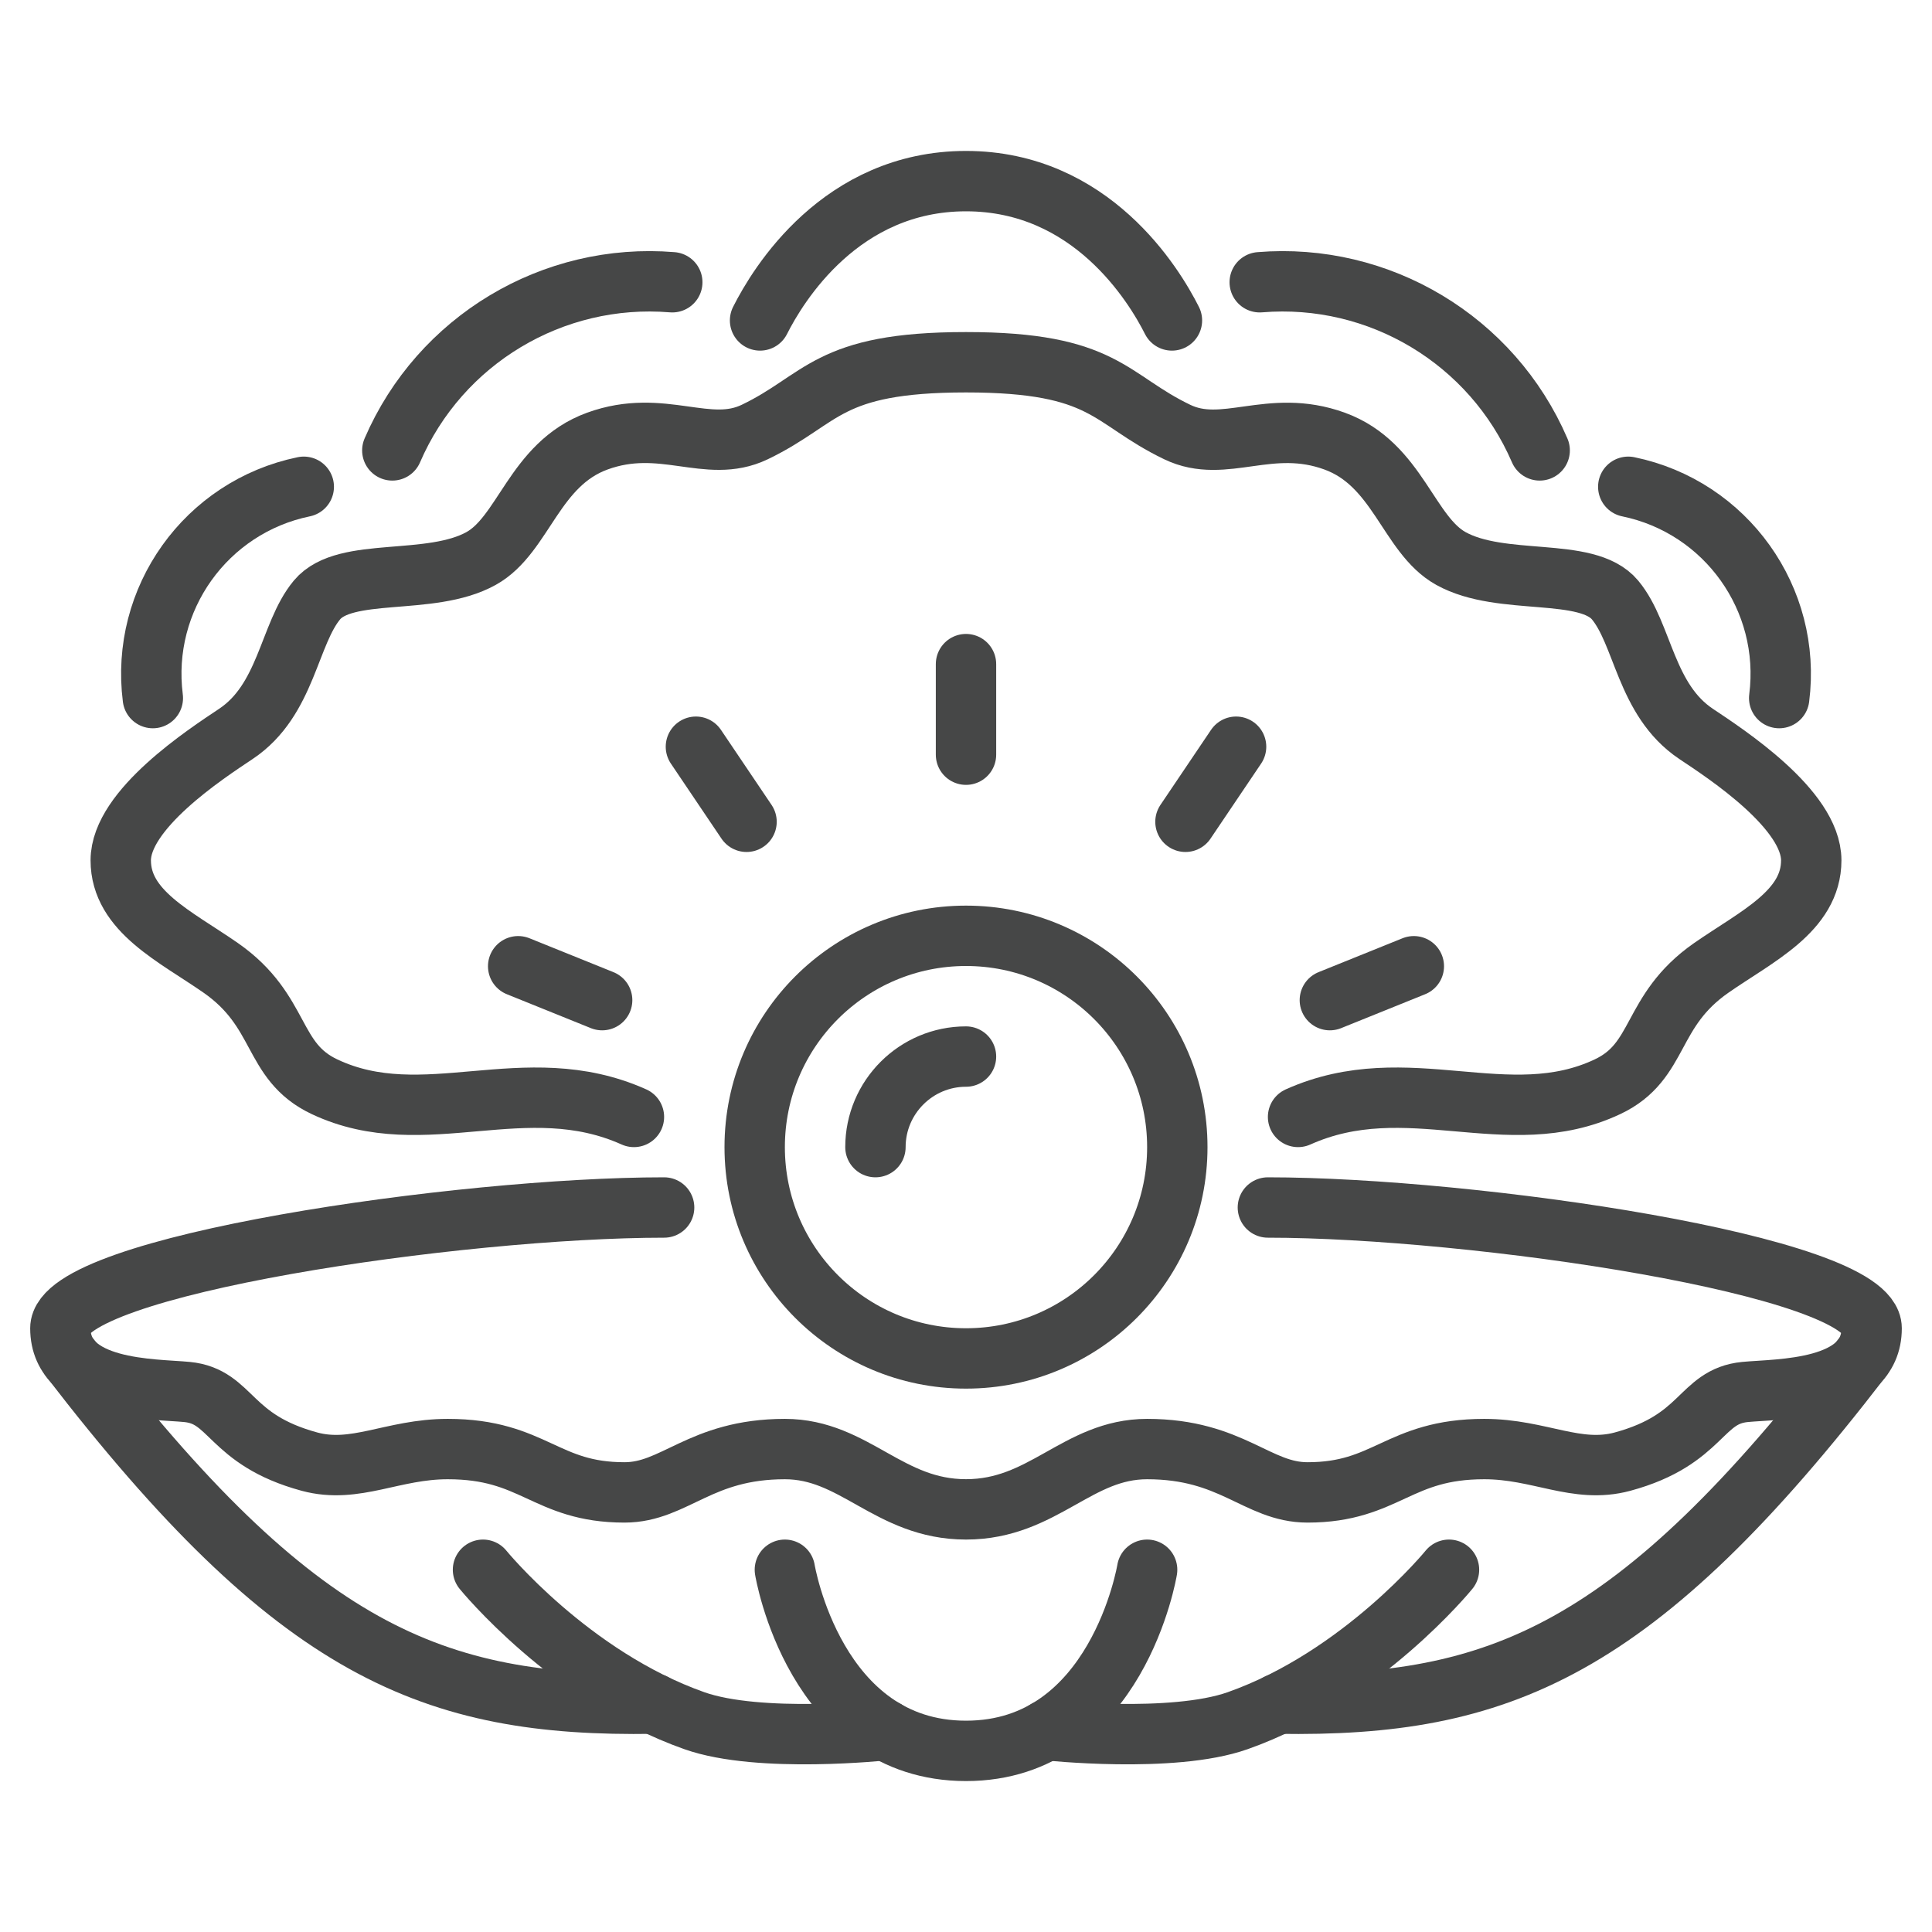
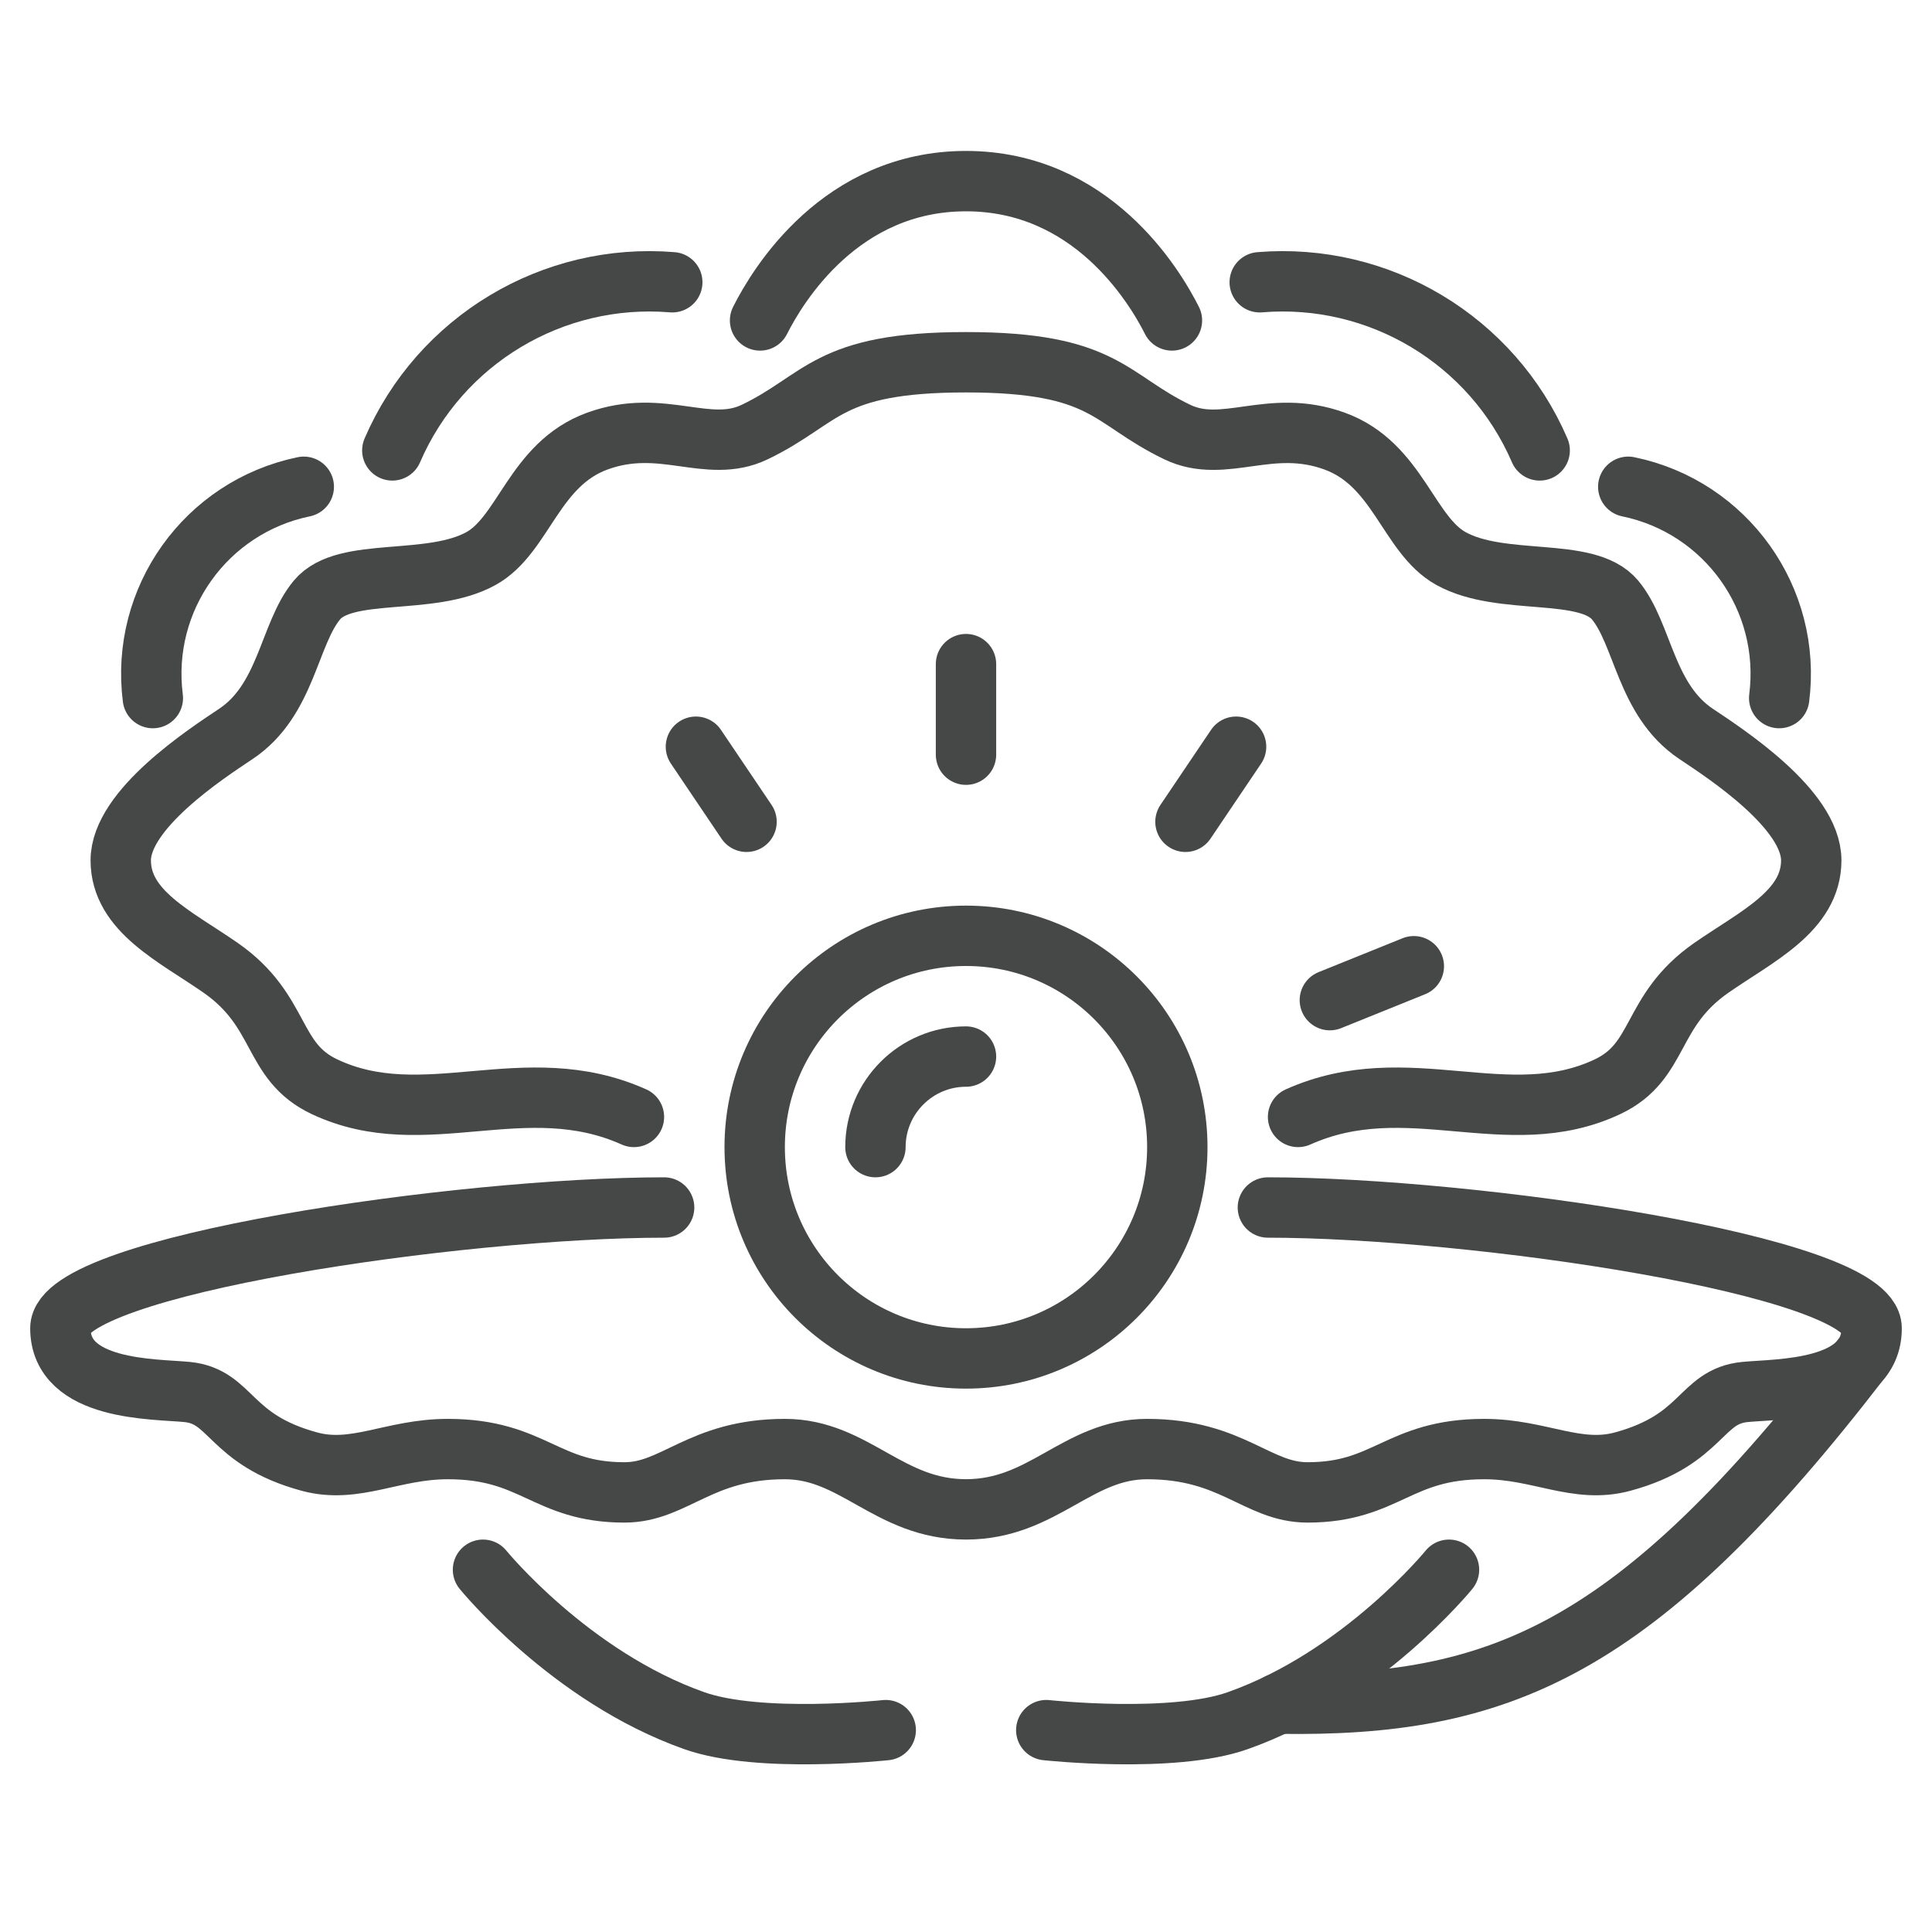
<svg xmlns="http://www.w3.org/2000/svg" id="Image" enable-background="new 0 0 64 64" height="64" viewBox="0 0 64 64" width="64">
  <g style="fill:none;stroke:#464747;stroke-linecap:round;stroke-linejoin:round;stroke-miterlimit:10;stroke-width:2">
    <circle cx="32" cy="38" r="7" />
    <path d="m29 38c0-1.654 1.346-3 3-3" />
    <path d="m22 40c-6.75 0-20 1.918-20 4 0 2.084 3.114 2.006 4.192 2.111 1.5.145 1.37 1.576 4.058 2.307 1.523.412 2.75-.416 4.583-.416 2.854 0 3.229 1.436 5.854 1.436 1.666 0 2.5-1.436 5.313-1.436 2.313 0 3.438 1.998 6 1.998s3.688-1.998 6-1.998c2.813 0 3.646 1.436 5.313 1.436 2.625 0 3-1.436 5.854-1.436 1.833 0 3.06.828 4.583.416 2.688-.73 2.558-2.162 4.058-2.307 1.078-.105 4.192-.027 4.192-2.111 0-2.082-13.25-4-20-4" />
    <path d="m21 37c-3.625-1.625-6.938.563-10.25-1-1.787-.842-1.375-2.5-3.438-3.938-1.497-1.042-3.312-1.874-3.312-3.562s2.819-3.525 3.813-4.188c1.687-1.124 1.75-3.312 2.687-4.437s3.75-.438 5.438-1.375c1.418-.787 1.75-3.125 3.852-3.889 2.156-.783 3.648.451 5.211-.299 2.27-1.089 2.374-2.312 6.999-2.312s4.729 1.223 7 2.313c1.563.75 3.055-.484 5.211.299 2.102.764 2.434 3.102 3.852 3.889 1.688.938 4.5.25 5.438 1.375s1 3.313 2.688 4.438c.992.661 3.811 2.499 3.811 4.186s-1.815 2.52-3.313 3.563c-2.062 1.437-1.65 3.095-3.437 3.937-3.313 1.563-6.625-.625-10.25 1" />
    <path d="m25.178 10.615c.589-1.17 2.672-4.615 6.822-4.615s6.233 3.445 6.822 4.615" />
    <path d="m53.938 16.125c3.24.668 5.419 3.719 5 7" />
    <path d="m10.063 16.125c-3.24.668-5.419 3.719-5 7" />
    <path d="m41.73 9.35c3.955-.326 7.697 1.911 9.274 5.57" />
    <path d="m22.27 9.35c-3.955-.326-7.697 1.911-9.274 5.57" />
-     <path d="m26 52s.985 6 6 6 6-6 6-6" />
    <path d="m34.659 57.313s4.178.453 6.341-.313c4.115-1.453 7-5 7-5" />
    <path d="m29.341 57.313s-4.178.453-6.341-.313c-4.115-1.453-7-5-7-5" />
    <path d="m42.343 56.436c7.326.113 11.845-1.713 19.326-11.436" />
-     <path d="m21.657 56.436c-7.326.113-11.844-1.713-19.326-11.436" />
    <path d="m32 22v3" />
    <path d="m40.947 24.736-1.677 2.487" />
    <path d="m23.053 24.736 1.677 2.487" />
    <path d="m46.835 32.008-2.782 1.123" />
-     <path d="m17.165 32.008 2.782 1.123" />
  </g>
</svg>